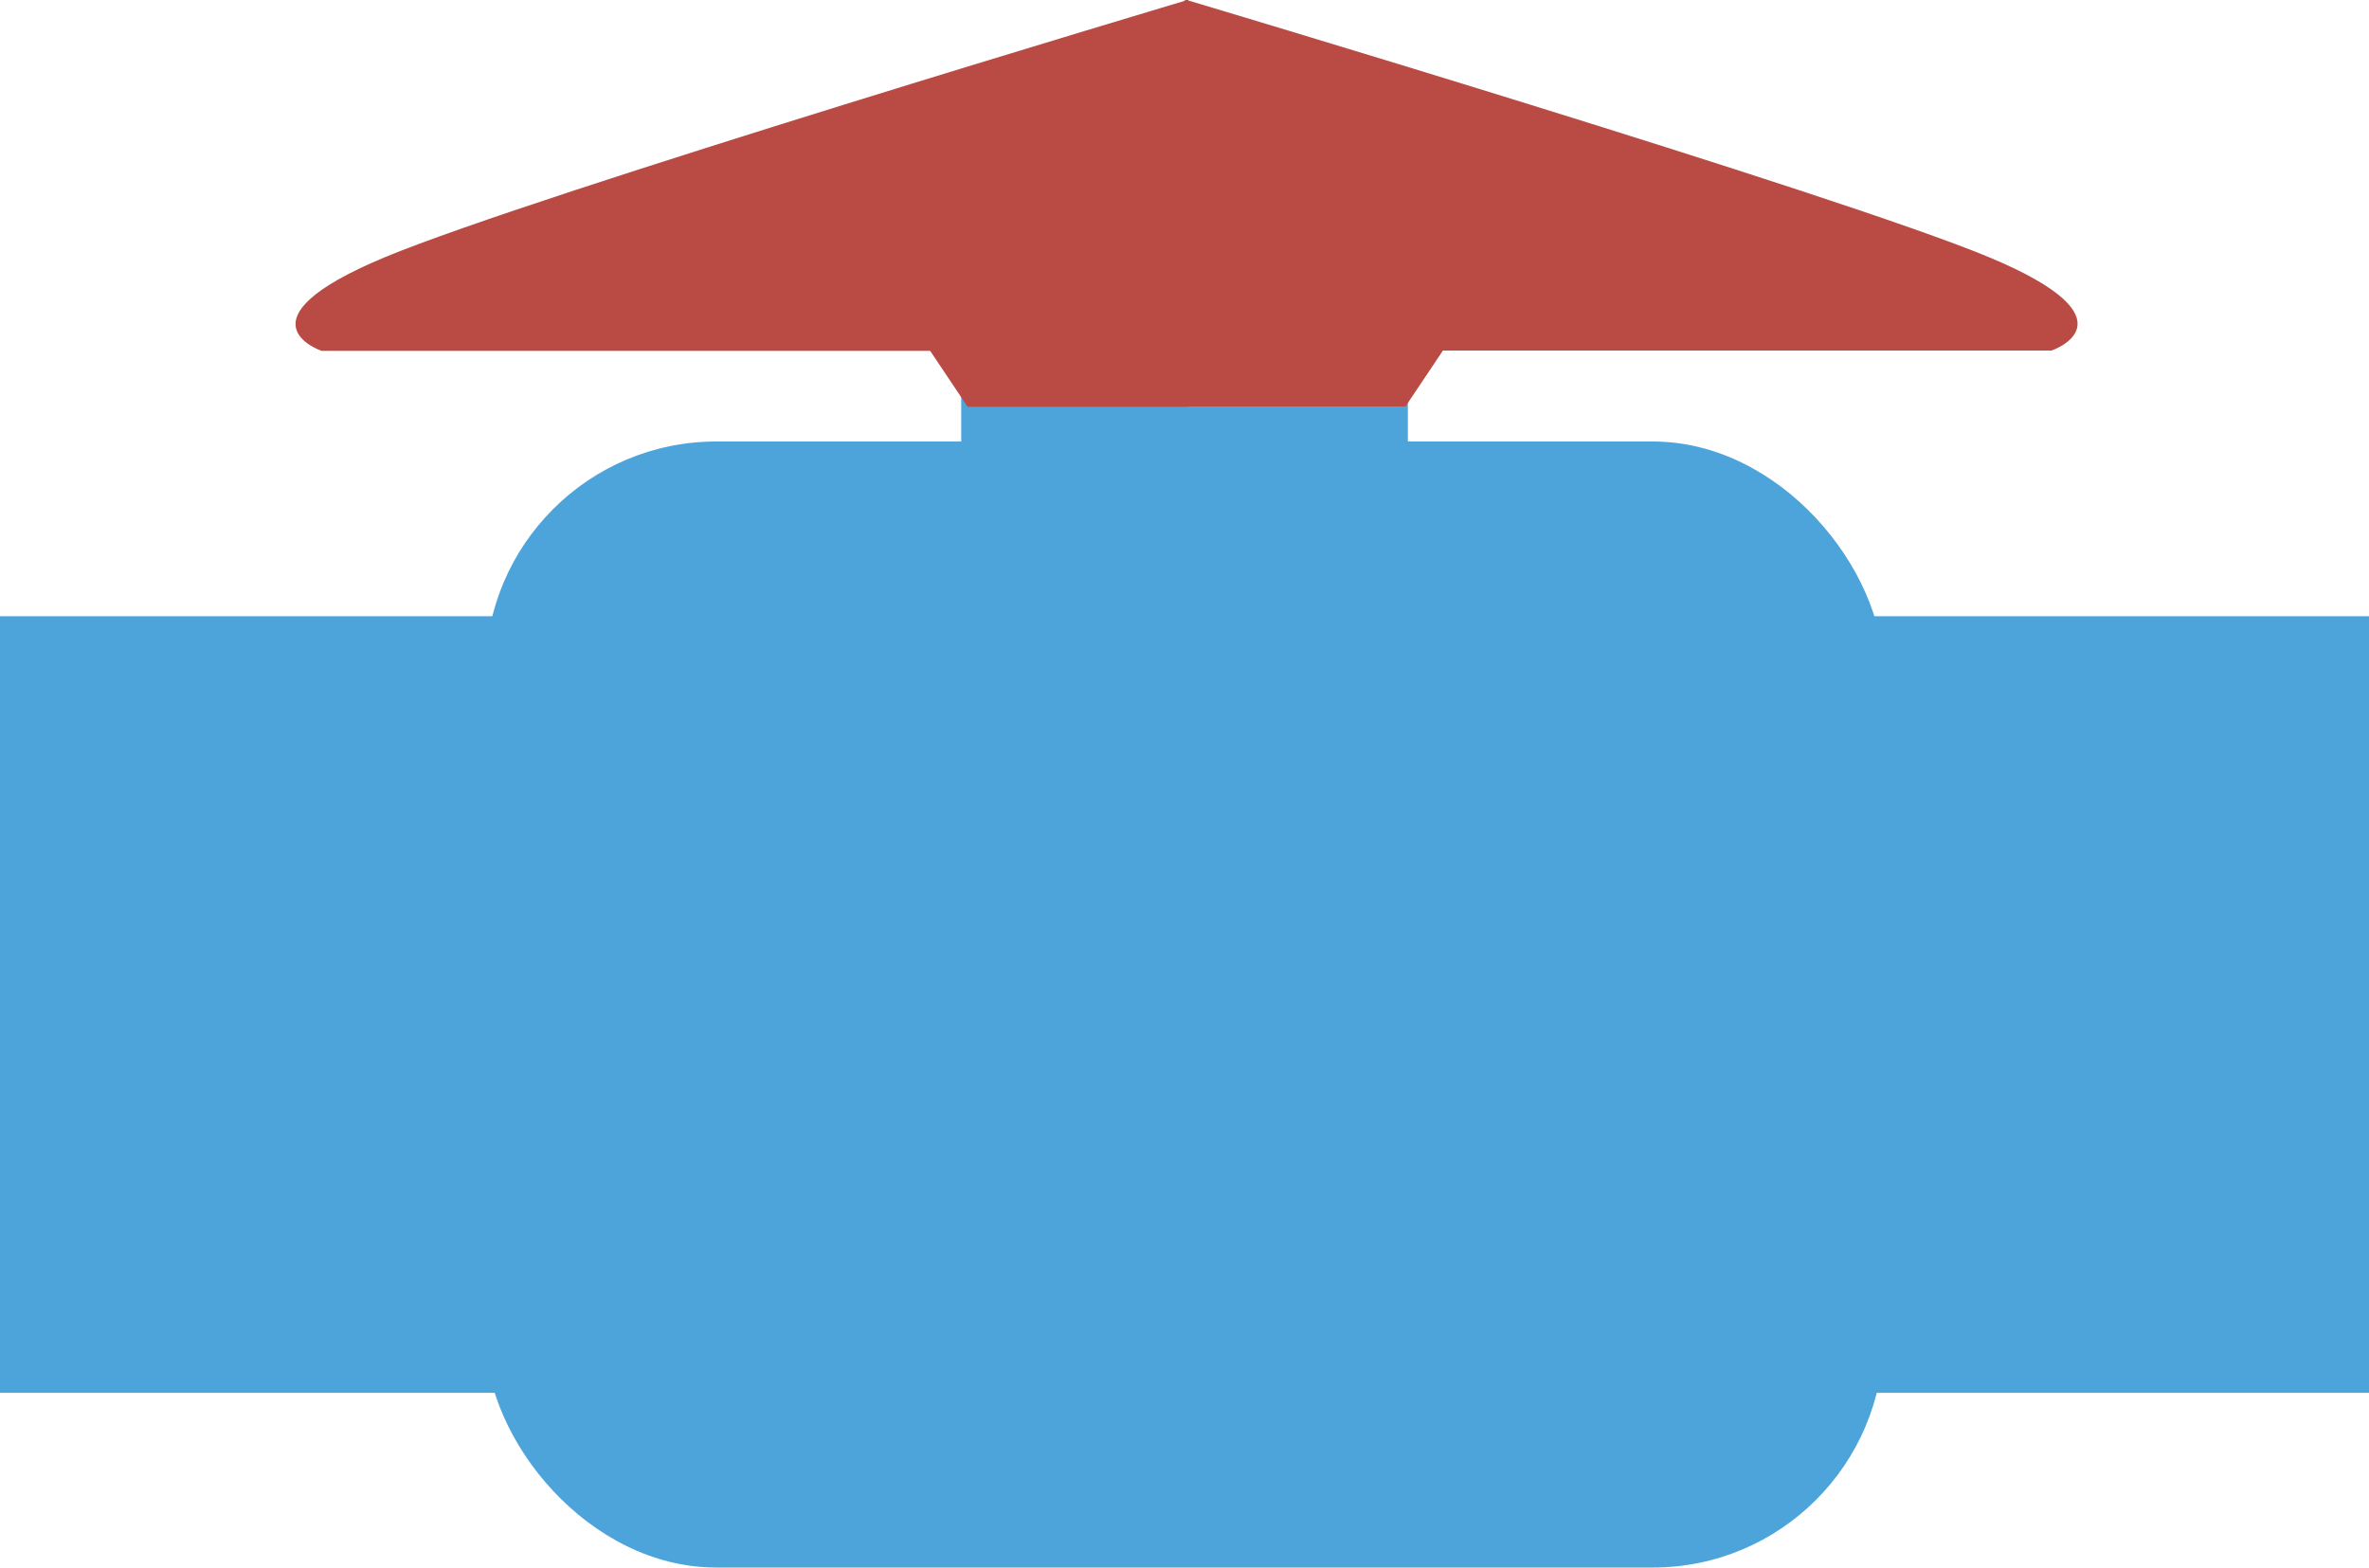
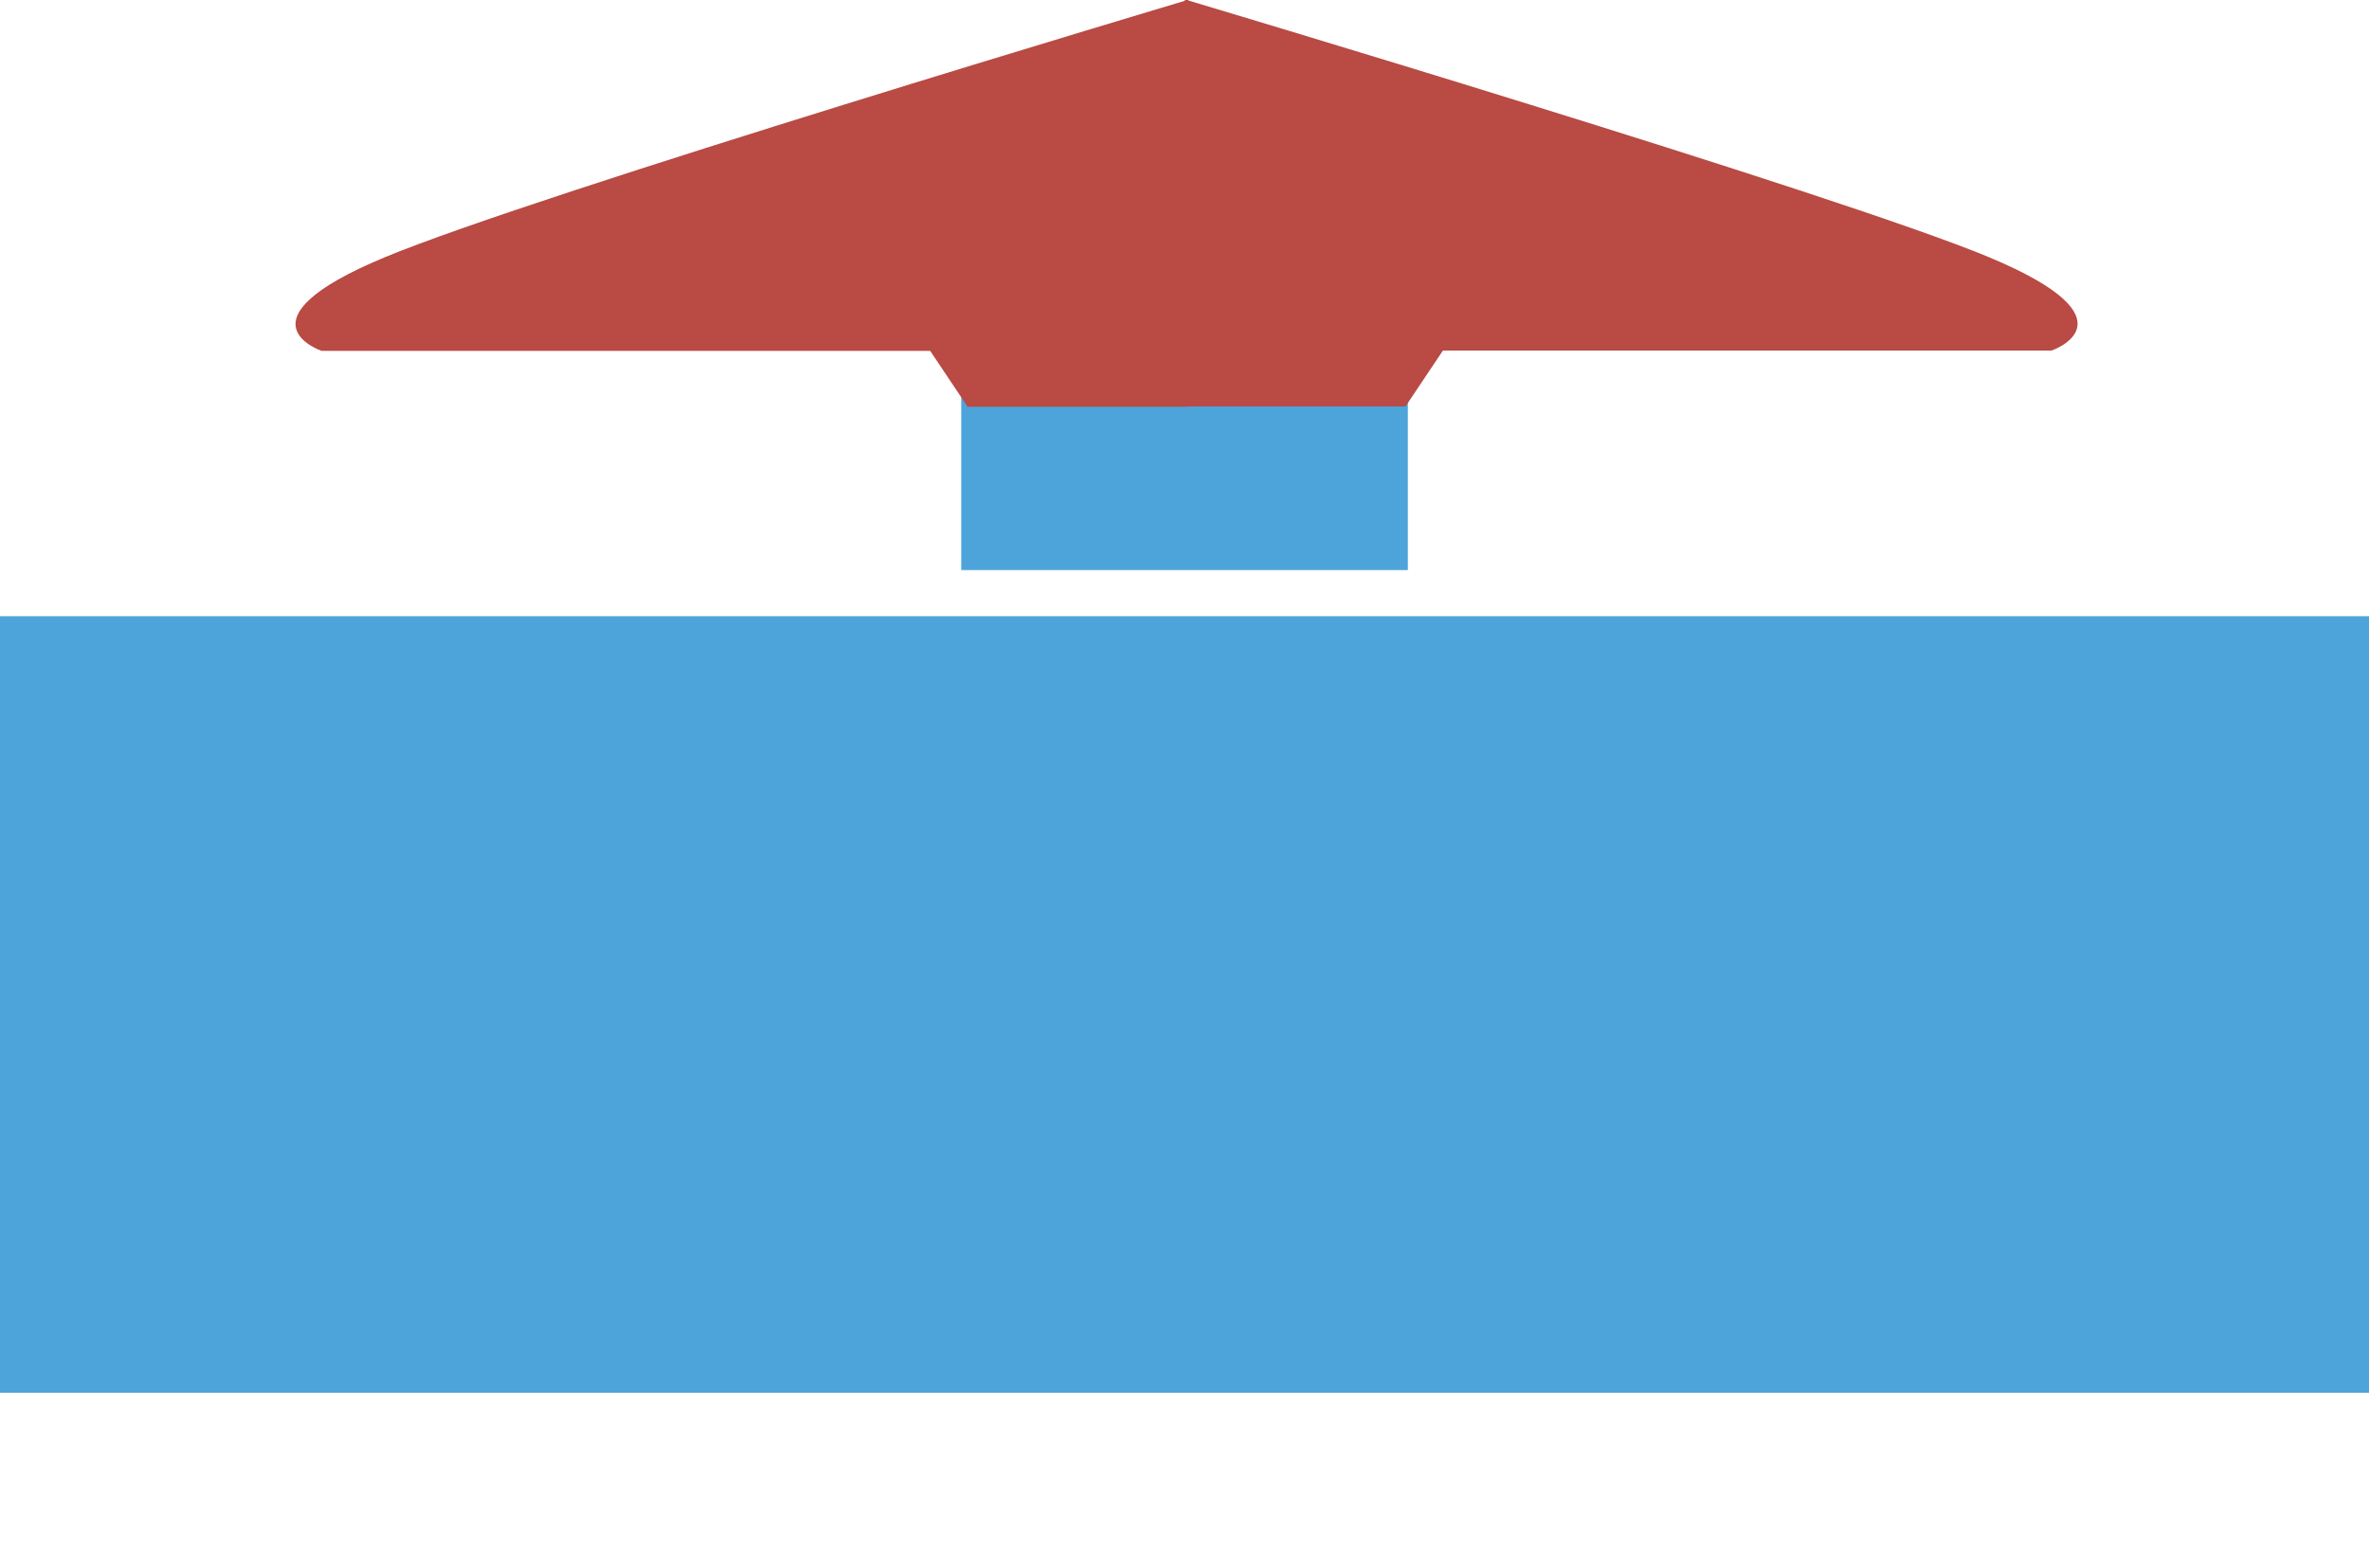
<svg xmlns="http://www.w3.org/2000/svg" xmlns:ns1="http://sodipodi.sourceforge.net/DTD/sodipodi-0.dtd" xmlns:ns2="http://www.inkscape.org/namespaces/inkscape" width="54.282mm" height="35.924mm" viewBox="0 0 54.282 35.924" version="1.1" id="svg1" xml:space="preserve" ns1:docname="วาวน้ำ.svg" ns2:version="1.3.2 (091e20e, 2023-11-25)">
  <ns1:namedview id="namedview1" pagecolor="#ffffff" bordercolor="#000000" borderopacity="0.25" ns2:showpageshadow="2" ns2:pageopacity="0.0" ns2:pagecheckerboard="0" ns2:deskcolor="#d1d1d1" ns2:document-units="mm" ns2:zoom="0.5061169" ns2:cx="78.045211" ns2:cy="-96.815578" ns2:window-width="1440" ns2:window-height="847" ns2:window-x="0" ns2:window-y="25" ns2:window-maximized="1" ns2:current-layer="svg1" />
  <defs id="defs1" />
  <g id="layer1" transform="translate(-86.895,-163.679)">
    <g id="g2" transform="translate(8.604,38.2)">
      <g id="g11">
-         <rect style="fill:#4da4db;fill-opacity:1;fill-rule:evenodd;stroke:none;stroke-width:0.301;stroke-linejoin:bevel;stroke-miterlimit:10.9;stroke-dasharray:none;paint-order:stroke fill markers" id="rect1" width="32.036" height="25.806" x="89.415" y="135.597" ry="5.29" />
        <rect style="fill:#4da4db;fill-opacity:1;fill-rule:evenodd;stroke:none;stroke-width:0.301;stroke-linejoin:bevel;stroke-miterlimit:10.9;stroke-dasharray:none;paint-order:stroke fill markers" id="rect2" width="54.282" height="17.798" x="78.291" y="139.601" ry="2.621" rx="0" />
        <rect style="fill:#4da4db;fill-opacity:1;fill-rule:evenodd;stroke:none;stroke-width:0.213;stroke-linejoin:bevel;stroke-miterlimit:10.9;stroke-dasharray:none;paint-order:stroke fill markers" id="rect3" width="10.234" height="4.227" x="100.316" y="134.317" ry="0" />
      </g>
      <g id="g10" transform="matrix(1.082,0,0,0.933,-8.219,87.477)" style="fill:#b94a44;fill-opacity:1">
        <path style="fill:#b94a44;fill-opacity:1;fill-rule:evenodd;stroke:none;stroke-width:0.301;stroke-linejoin:bevel;stroke-miterlimit:10.9;stroke-dasharray:none;paint-order:stroke fill markers" d="m 105.046,50.715 h 4.672 l 0.793,-1.374 h 12.889 c 0,0 1.891,-0.74 -1.335,-2.297 -3.226,-1.557 -17.019,-6.326 -17.019,-6.326" id="path10-2" />
        <path style="opacity:1;fill:#b94a44;fill-opacity:1;fill-rule:evenodd;stroke:none;stroke-width:0.301;stroke-linejoin:bevel;stroke-miterlimit:10.9;stroke-dasharray:none;paint-order:stroke fill markers" d="m 105.117,50.723 h -4.672 L 99.652,49.349 H 86.763 c 0,0 -1.891,-0.74 1.335,-2.297 3.226,-1.557 17.019,-6.326 17.019,-6.326" id="path10" />
      </g>
    </g>
  </g>
</svg>